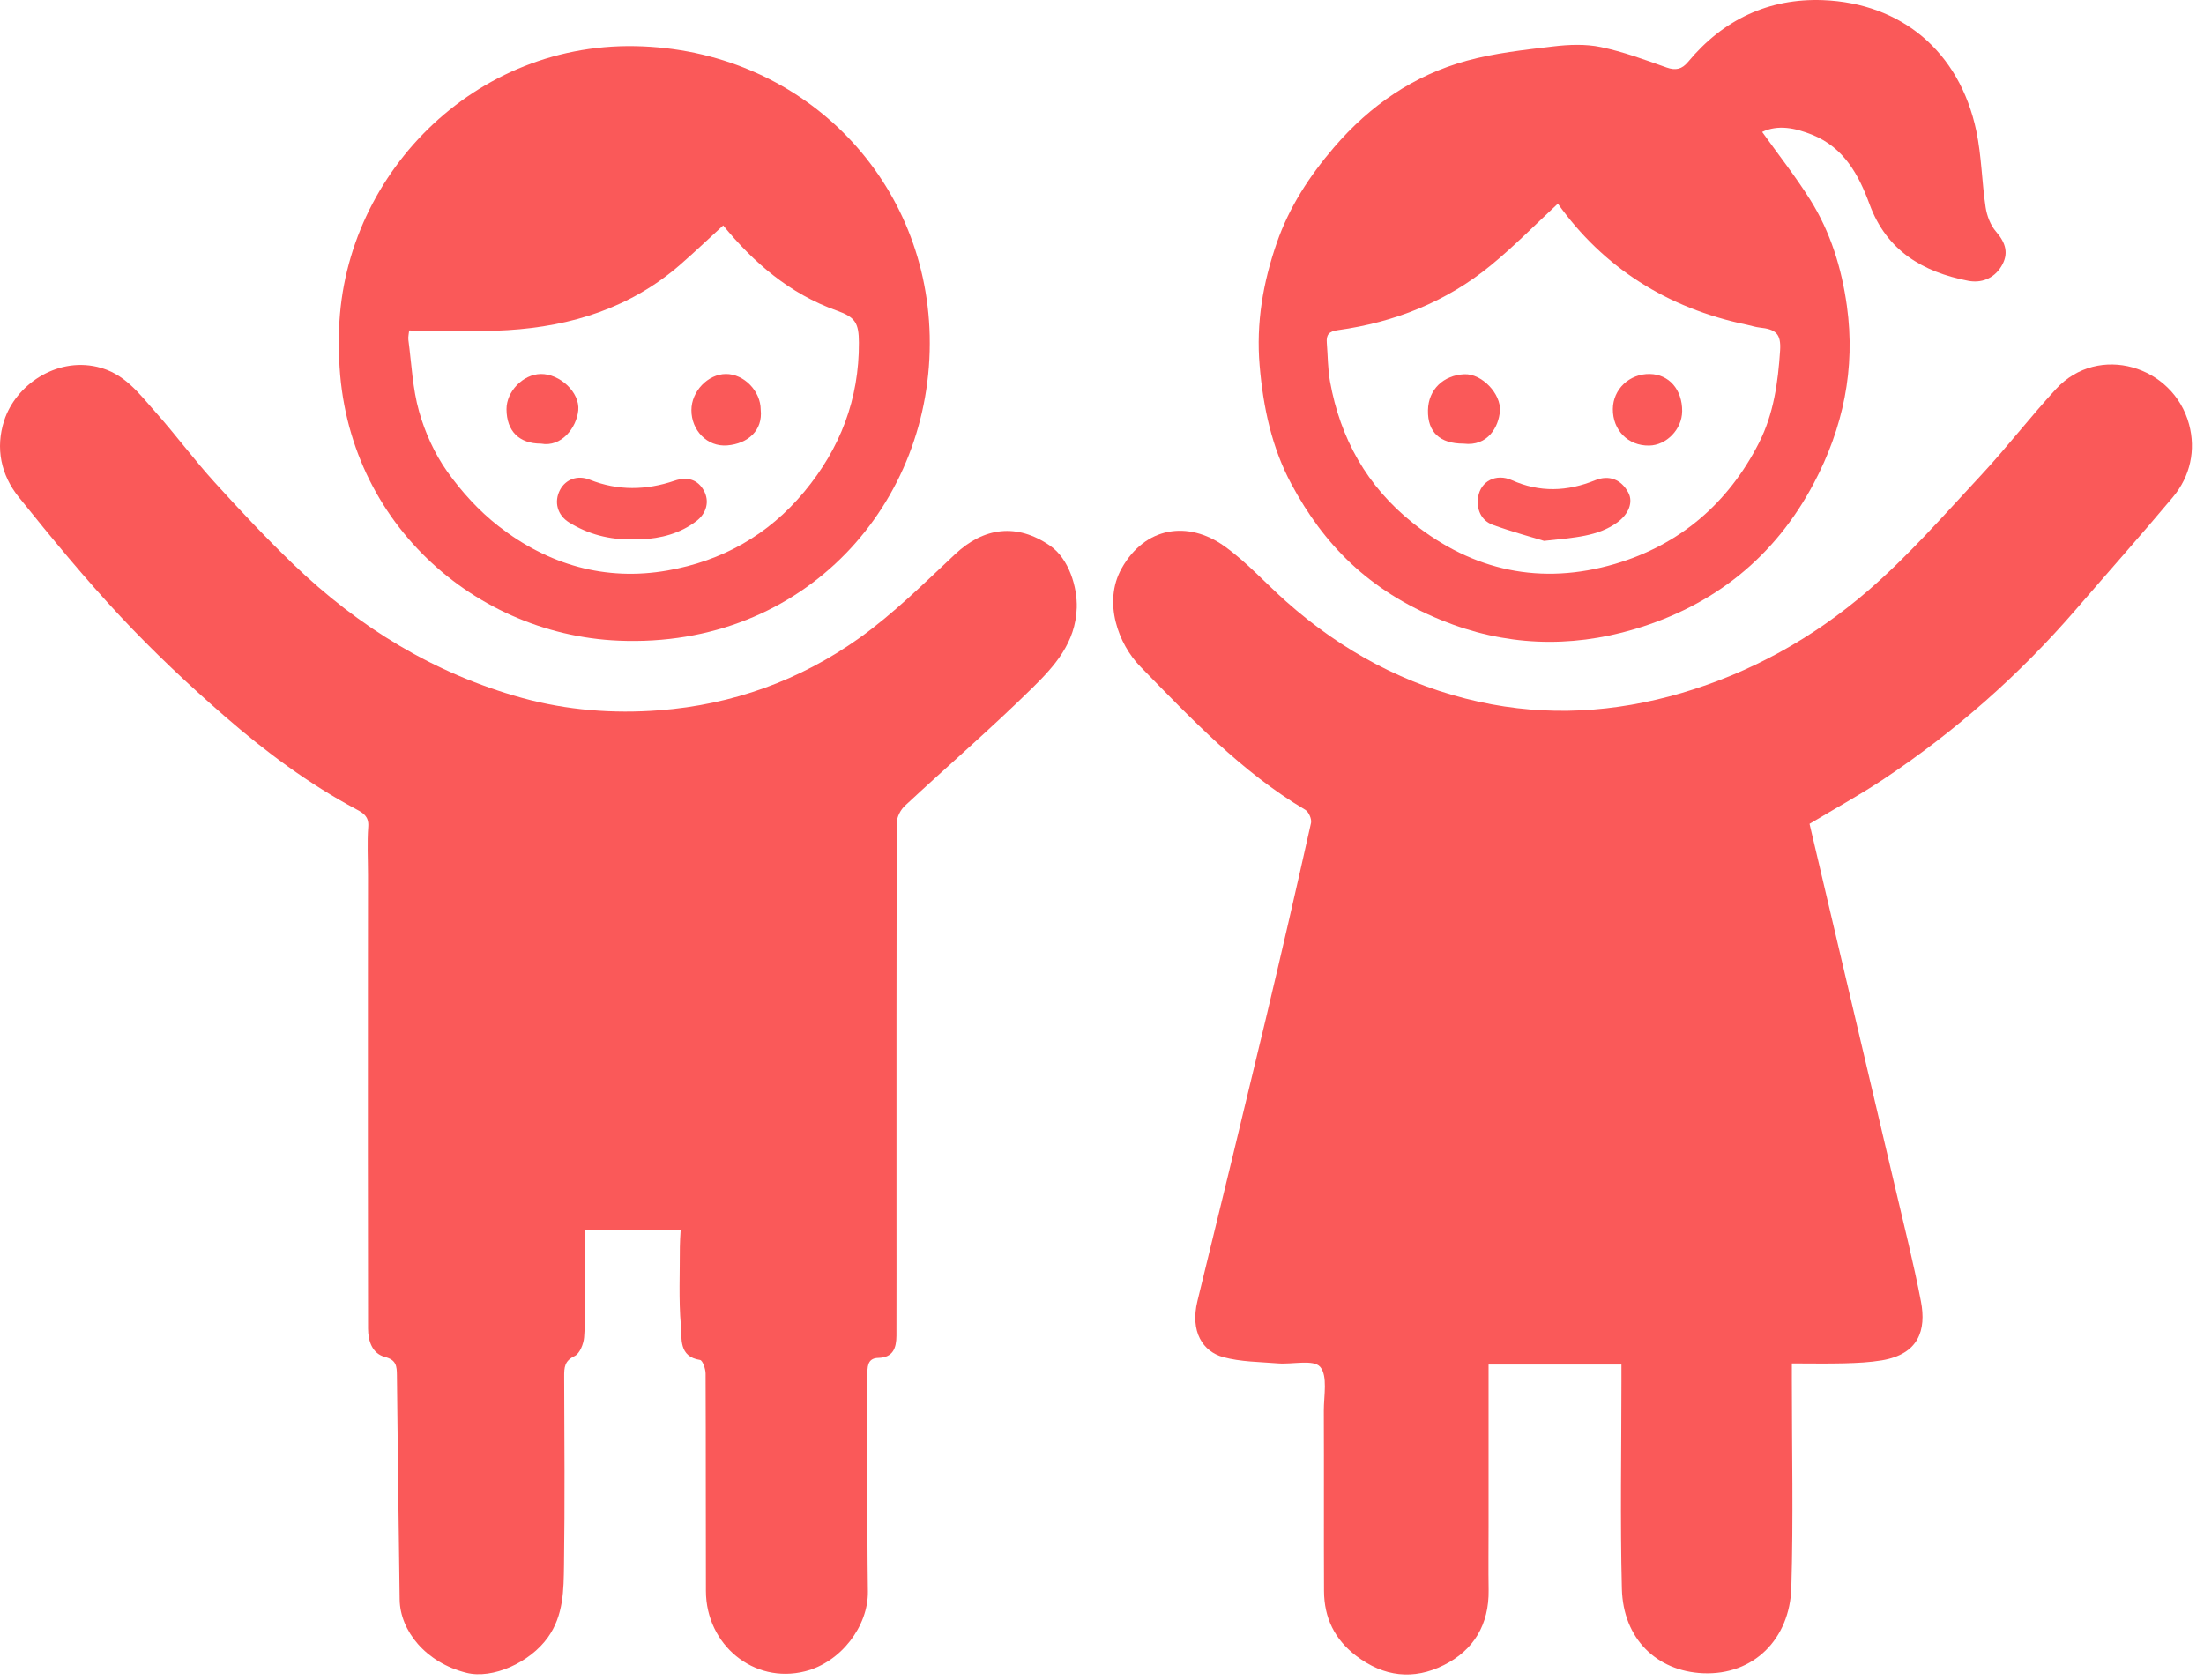
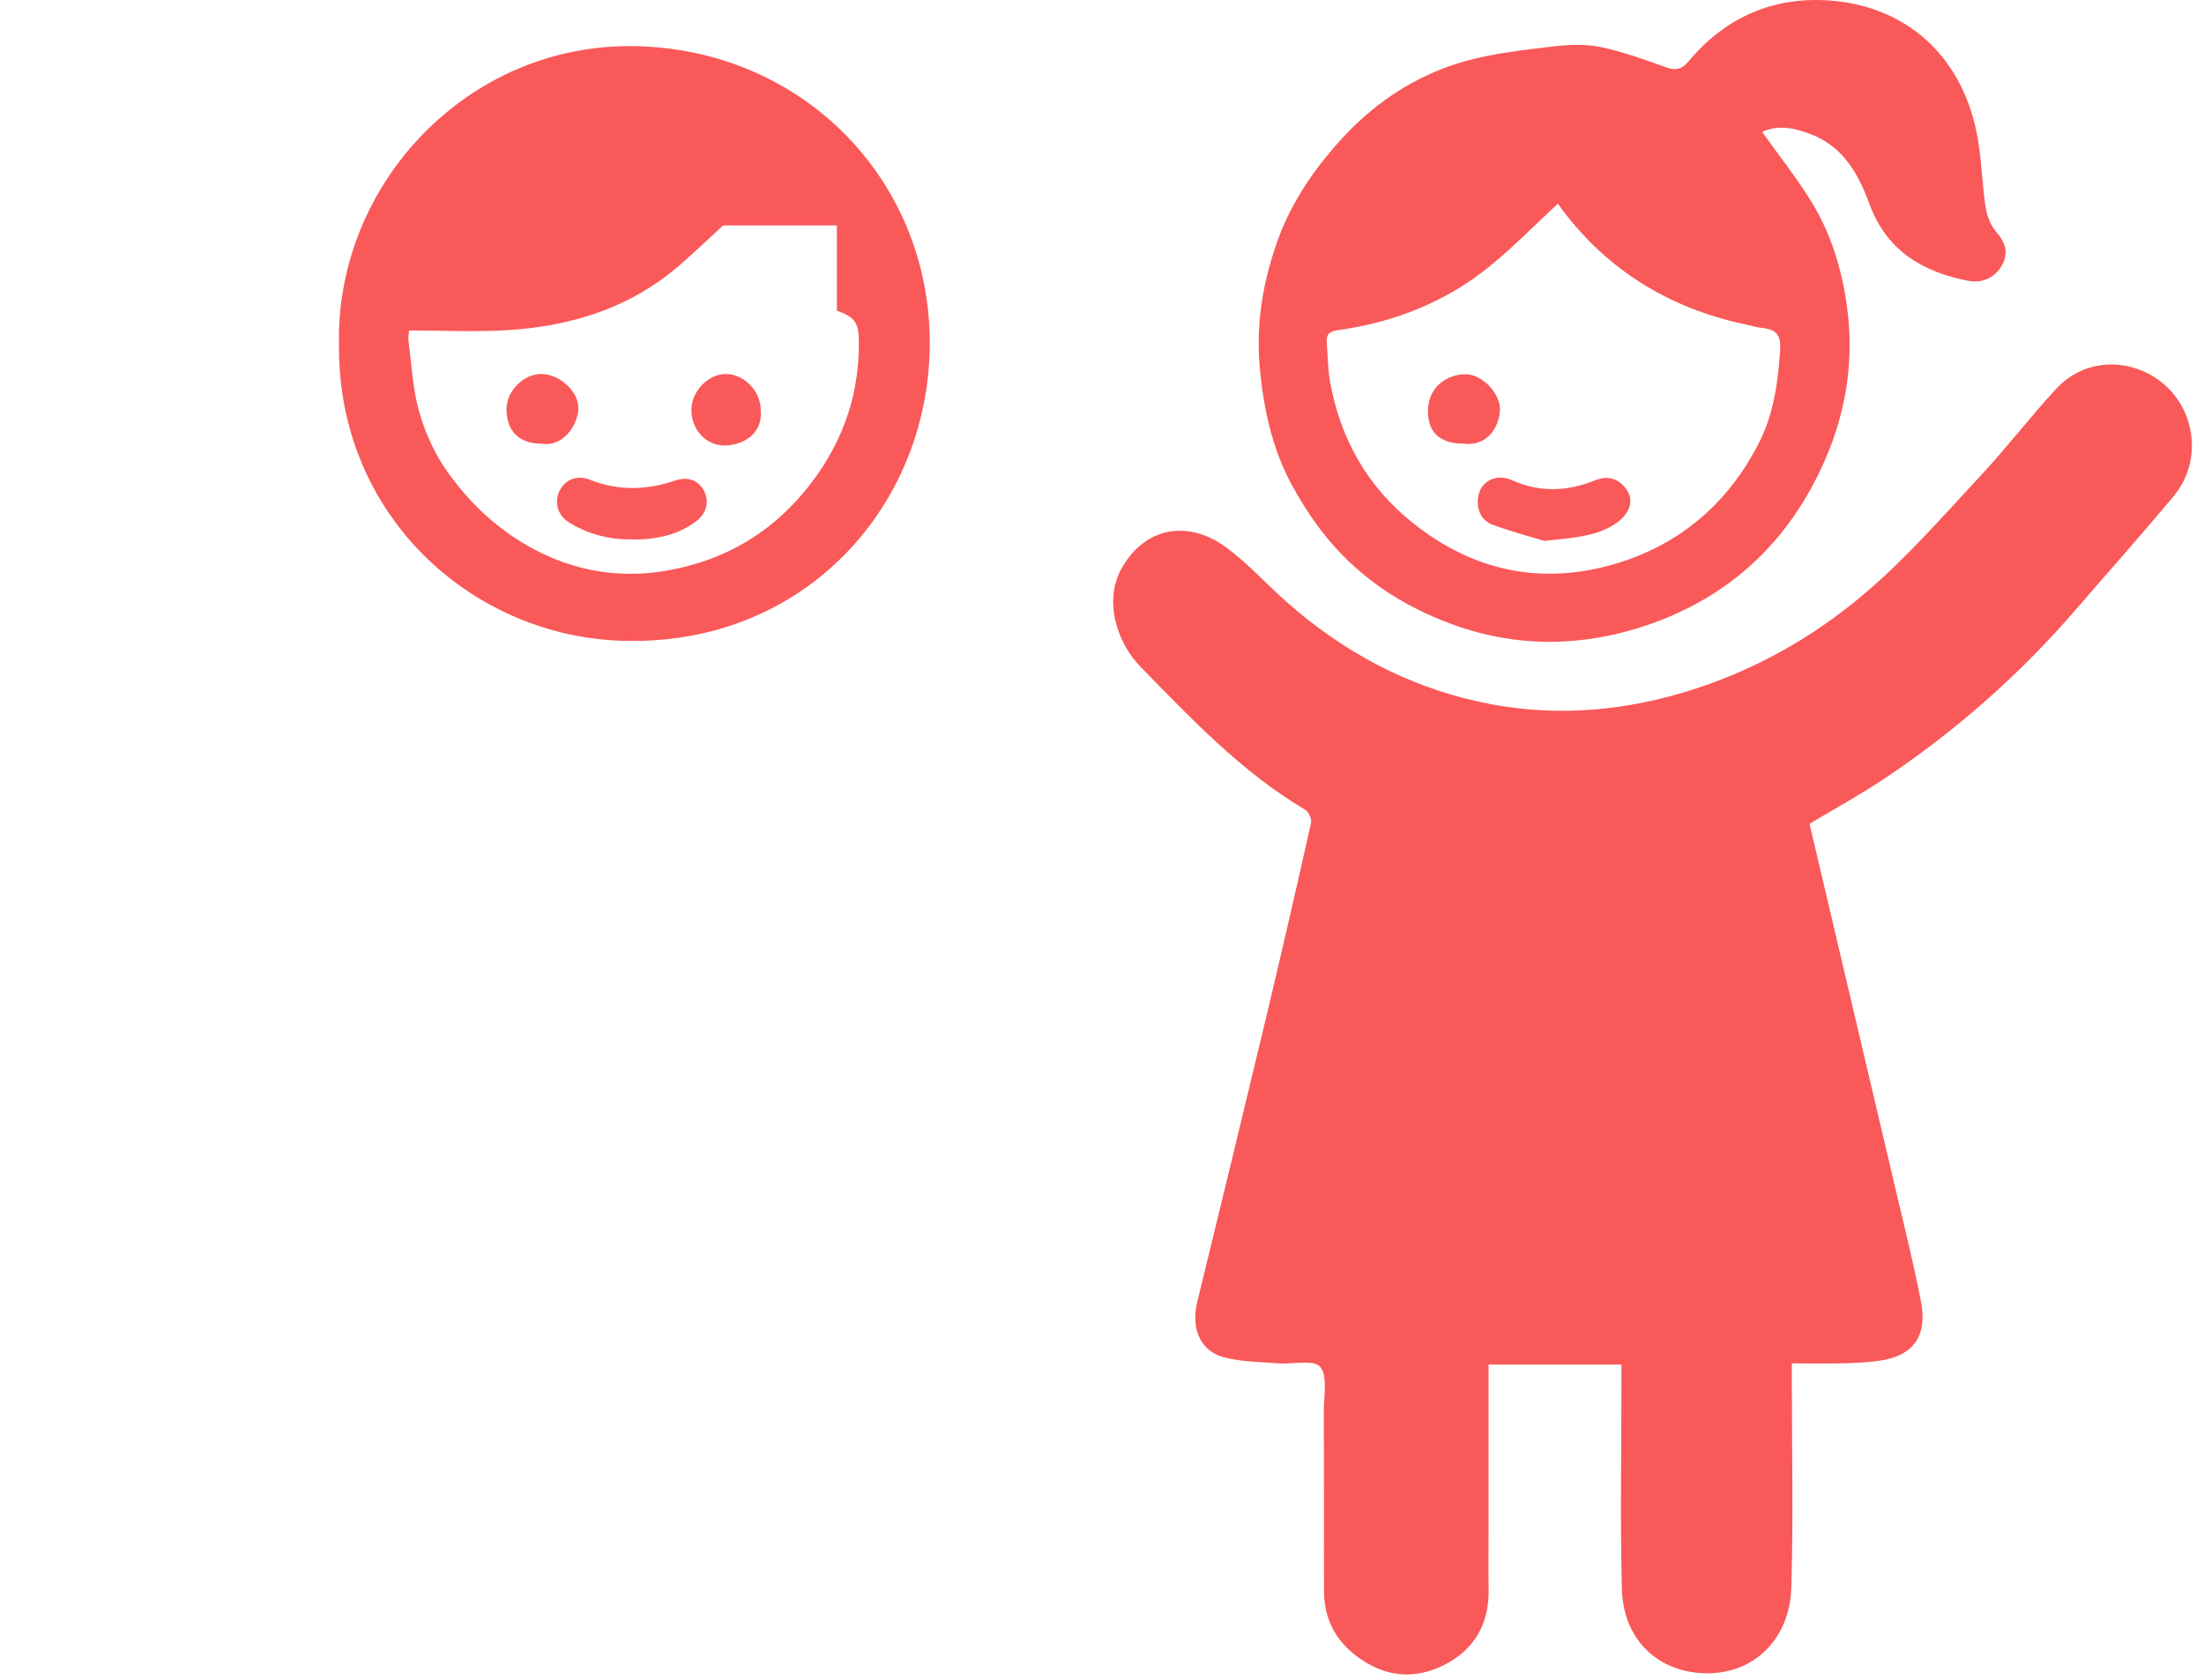
<svg xmlns="http://www.w3.org/2000/svg" width="101" height="77" viewBox="0 0 101 77" fill="none">
  <path d="M82.923 37.76C83.484 40.147 84.053 42.567 84.624 44.986C85.368 48.146 86.116 51.305 86.856 54.465C87.259 56.192 87.697 57.914 88.03 59.656C88.277 60.96 87.936 62.065 86.23 62.351C85.674 62.444 85.105 62.469 84.539 62.485C83.752 62.506 82.963 62.49 82.113 62.49V63.268C82.113 66.438 82.185 69.609 82.089 72.776C82.019 75.11 80.37 76.797 78.032 76.691C75.921 76.594 74.382 75.114 74.324 72.826C74.243 69.66 74.304 66.488 74.304 63.319V62.542H68.215V64.931C68.215 66.616 68.215 68.299 68.215 69.984C68.215 70.95 68.203 71.914 68.218 72.879C68.24 74.457 67.537 75.635 66.165 76.32C64.778 77.013 63.417 76.862 62.149 75.896C61.158 75.139 60.681 74.151 60.674 72.93C60.661 70.176 60.677 67.42 60.665 64.666C60.663 63.971 60.852 63.061 60.496 62.647C60.194 62.297 59.23 62.542 58.562 62.488C57.723 62.42 56.857 62.421 56.055 62.202C55.123 61.948 54.529 61.042 54.874 59.63C55.928 55.322 56.976 51.012 58.006 46.699C58.719 43.711 59.408 40.716 60.079 37.718C60.118 37.542 59.972 37.21 59.815 37.117C56.897 35.387 54.592 32.944 52.252 30.548C51.257 29.529 50.53 27.603 51.4 26.051C52.475 24.131 54.448 23.852 56.101 25.029C57.129 25.76 57.989 26.726 58.938 27.569C61.5 29.843 64.427 31.427 67.776 32.165C70.895 32.852 73.991 32.663 77.049 31.767C80.23 30.835 83.089 29.239 85.578 27.095C87.449 25.485 89.09 23.599 90.779 21.785C91.969 20.507 93.034 19.113 94.219 17.829C96.161 15.723 99.598 16.759 100.317 19.452C100.629 20.62 100.38 21.825 99.573 22.788C98.12 24.522 96.617 26.212 95.139 27.925C92.551 30.923 89.61 33.519 86.321 35.71C85.243 36.428 84.103 37.052 82.922 37.761L82.923 37.76Z" fill="#FA5959" />
-   <path d="M31.192 56.392H26.787C26.787 57.261 26.787 58.116 26.787 58.971C26.787 59.747 26.828 60.526 26.767 61.297C26.743 61.602 26.566 62.042 26.332 62.153C25.867 62.372 25.853 62.676 25.854 63.09C25.864 65.971 25.887 68.853 25.846 71.733C25.83 72.874 25.831 74.035 25.106 75.051C24.284 76.203 22.577 76.973 21.372 76.671C19.509 76.206 18.333 74.744 18.315 73.314C18.271 69.888 18.222 66.463 18.189 63.037C18.185 62.61 18.162 62.331 17.637 62.193C17.052 62.038 16.868 61.456 16.866 60.896C16.855 55.445 16.859 49.993 16.86 44.541C16.86 43.07 16.863 41.6 16.864 40.13C16.864 39.38 16.82 38.628 16.876 37.882C16.91 37.42 16.635 37.257 16.34 37.1C14.148 35.931 12.164 34.451 10.299 32.83C8.642 31.388 7.035 29.873 5.534 28.271C3.895 26.521 2.368 24.66 0.863 22.79C0.047 21.777 -0.221 20.546 0.192 19.273C0.713 17.665 2.545 16.376 4.452 16.815C5.703 17.102 6.369 18.037 7.125 18.886C8.051 19.927 8.882 21.055 9.818 22.088C10.987 23.377 12.181 24.648 13.433 25.854C16.434 28.744 19.899 30.876 23.927 31.989C25.981 32.556 28.105 32.719 30.223 32.556C33.564 32.298 36.659 31.186 39.379 29.244C40.952 28.121 42.347 26.733 43.765 25.404C45.087 24.162 46.598 23.965 48.117 25.01C48.991 25.61 49.372 26.922 49.343 27.855C49.292 29.464 48.317 30.537 47.31 31.529C45.421 33.388 43.41 35.123 41.47 36.93C41.273 37.113 41.099 37.441 41.098 37.703C41.077 43.642 41.082 49.581 41.082 55.52C41.082 57.421 41.086 59.321 41.08 61.222C41.077 61.775 40.934 62.222 40.248 62.238C39.83 62.248 39.749 62.52 39.751 62.909C39.765 66.255 39.727 69.603 39.772 72.949C39.793 74.532 38.532 76.191 36.894 76.603C34.526 77.199 32.358 75.376 32.349 72.931C32.337 69.607 32.35 66.283 32.334 62.959C32.334 62.74 32.198 62.351 32.081 62.332C31.091 62.181 31.25 61.337 31.2 60.752C31.099 59.558 31.158 58.349 31.155 57.147C31.155 56.909 31.176 56.671 31.189 56.397L31.192 56.392Z" fill="#FA5959" />
  <path d="M80.752 6.047C81.484 7.072 82.277 8.078 82.954 9.156C83.882 10.635 84.392 12.278 84.634 14.013C85.039 16.904 84.461 19.615 83.117 22.155C81.329 25.535 78.549 27.752 74.903 28.836C71.913 29.724 68.94 29.603 66.047 28.422C62.7 27.057 60.661 24.949 59.178 22.187C58.284 20.519 57.888 18.68 57.724 16.761C57.556 14.796 57.88 12.95 58.509 11.134C59.075 9.497 60.004 8.071 61.131 6.756C62.781 4.83 64.789 3.45 67.219 2.783C68.502 2.432 69.848 2.287 71.174 2.129C71.894 2.043 72.657 2.012 73.36 2.158C74.384 2.371 75.381 2.741 76.371 3.093C76.794 3.245 77.08 3.168 77.352 2.842C78.965 0.899 81.059 -0.09 83.549 0.007C87.105 0.146 89.794 2.337 90.567 6.006C90.808 7.149 90.818 8.341 90.993 9.502C91.052 9.894 91.218 10.327 91.473 10.62C91.919 11.136 92.07 11.633 91.704 12.222C91.356 12.78 90.782 12.985 90.193 12.871C88.114 12.465 86.458 11.501 85.672 9.357C85.178 8.013 84.501 6.765 83.055 6.181C82.269 5.863 81.483 5.701 80.751 6.047H80.752ZM71.391 9.335C70.367 10.284 69.389 11.286 68.313 12.167C66.276 13.838 63.901 14.774 61.307 15.133C60.891 15.19 60.772 15.346 60.802 15.718C60.85 16.307 60.845 16.906 60.949 17.484C61.422 20.101 62.637 22.281 64.732 23.959C67.51 26.184 70.634 26.836 74.002 25.848C76.964 24.978 79.197 23.074 80.61 20.289C81.278 18.974 81.48 17.523 81.574 16.068C81.624 15.3 81.385 15.09 80.628 15.012C80.436 14.992 80.25 14.925 80.06 14.886C76.401 14.131 73.468 12.252 71.391 9.336V9.335Z" fill="#FA5959" />
-   <path d="M15.533 15.75C15.405 8.44 21.427 1.971 29.106 2.116C36.671 2.259 42.442 8.072 42.604 15.396C42.772 23.028 36.91 29.727 28.349 29.364C21.513 29.074 15.438 23.544 15.535 15.749L15.533 15.75ZM33.139 10.333C32.487 10.93 31.844 11.545 31.174 12.129C28.907 14.104 26.198 14.953 23.266 15.132C21.781 15.222 20.286 15.148 18.75 15.148C18.738 15.289 18.697 15.44 18.715 15.582C18.861 16.68 18.906 17.807 19.205 18.86C19.478 19.823 19.913 20.79 20.489 21.604C21.148 22.536 21.95 23.417 22.848 24.116C25.116 25.888 27.748 26.648 30.589 26.148C33.071 25.712 35.202 24.534 36.861 22.532C38.511 20.54 39.369 18.294 39.36 15.707C39.356 14.806 39.2 14.54 38.351 14.238C36.18 13.468 34.522 12.021 33.139 10.331V10.333Z" fill="#FA5959" />
+   <path d="M15.533 15.75C15.405 8.44 21.427 1.971 29.106 2.116C36.671 2.259 42.442 8.072 42.604 15.396C42.772 23.028 36.91 29.727 28.349 29.364C21.513 29.074 15.438 23.544 15.535 15.749L15.533 15.75ZM33.139 10.333C32.487 10.93 31.844 11.545 31.174 12.129C28.907 14.104 26.198 14.953 23.266 15.132C21.781 15.222 20.286 15.148 18.75 15.148C18.738 15.289 18.697 15.44 18.715 15.582C18.861 16.68 18.906 17.807 19.205 18.86C19.478 19.823 19.913 20.79 20.489 21.604C21.148 22.536 21.95 23.417 22.848 24.116C25.116 25.888 27.748 26.648 30.589 26.148C33.071 25.712 35.202 24.534 36.861 22.532C38.511 20.54 39.369 18.294 39.36 15.707C39.356 14.806 39.2 14.54 38.351 14.238V10.333Z" fill="#FA5959" />
  <path d="M70.761 24.792C70.201 24.62 69.296 24.376 68.415 24.058C67.861 23.857 67.656 23.328 67.735 22.793C67.845 22.048 68.565 21.688 69.278 22.007C70.558 22.58 71.819 22.531 73.092 22.015C73.734 21.754 74.295 21.97 74.621 22.583C74.852 23.019 74.635 23.571 74.106 23.95C73.216 24.588 72.179 24.637 70.761 24.791V24.792Z" fill="#FA5959" />
  <path d="M67.07 20.334C65.986 20.334 65.419 19.817 65.438 18.803C65.455 17.836 66.167 17.195 67.103 17.153C67.905 17.117 68.793 18.048 68.735 18.838C68.682 19.548 68.194 20.472 67.07 20.334Z" fill="#FA5959" />
-   <path d="M77.086 18.849C77.08 19.672 76.372 20.409 75.574 20.422C74.612 20.439 73.901 19.722 73.91 18.744C73.918 17.838 74.673 17.125 75.605 17.142C76.486 17.158 77.092 17.856 77.087 18.849H77.086Z" fill="#FA5959" />
  <path d="M28.971 24.723C27.93 24.739 26.962 24.494 26.072 23.941C25.549 23.615 25.369 23.008 25.667 22.448C25.92 21.975 26.46 21.76 27.024 21.986C28.316 22.503 29.623 22.471 30.905 22.035C31.533 21.821 31.987 22.007 32.251 22.48C32.525 22.971 32.382 23.526 31.908 23.887C31.163 24.455 30.289 24.679 29.366 24.723C29.234 24.729 29.102 24.723 28.971 24.723Z" fill="#FA5959" />
  <path d="M24.793 20.334C23.789 20.334 23.218 19.765 23.211 18.758C23.206 17.943 23.969 17.156 24.777 17.142C25.646 17.128 26.581 17.977 26.5 18.809C26.422 19.604 25.729 20.508 24.793 20.334Z" fill="#FA5959" />
  <path d="M34.86 18.779C34.962 19.729 34.277 20.335 33.328 20.415C32.404 20.492 31.682 19.72 31.684 18.798C31.684 17.938 32.438 17.148 33.263 17.142C34.09 17.137 34.858 17.923 34.86 18.779Z" fill="#FA5959" />
</svg>